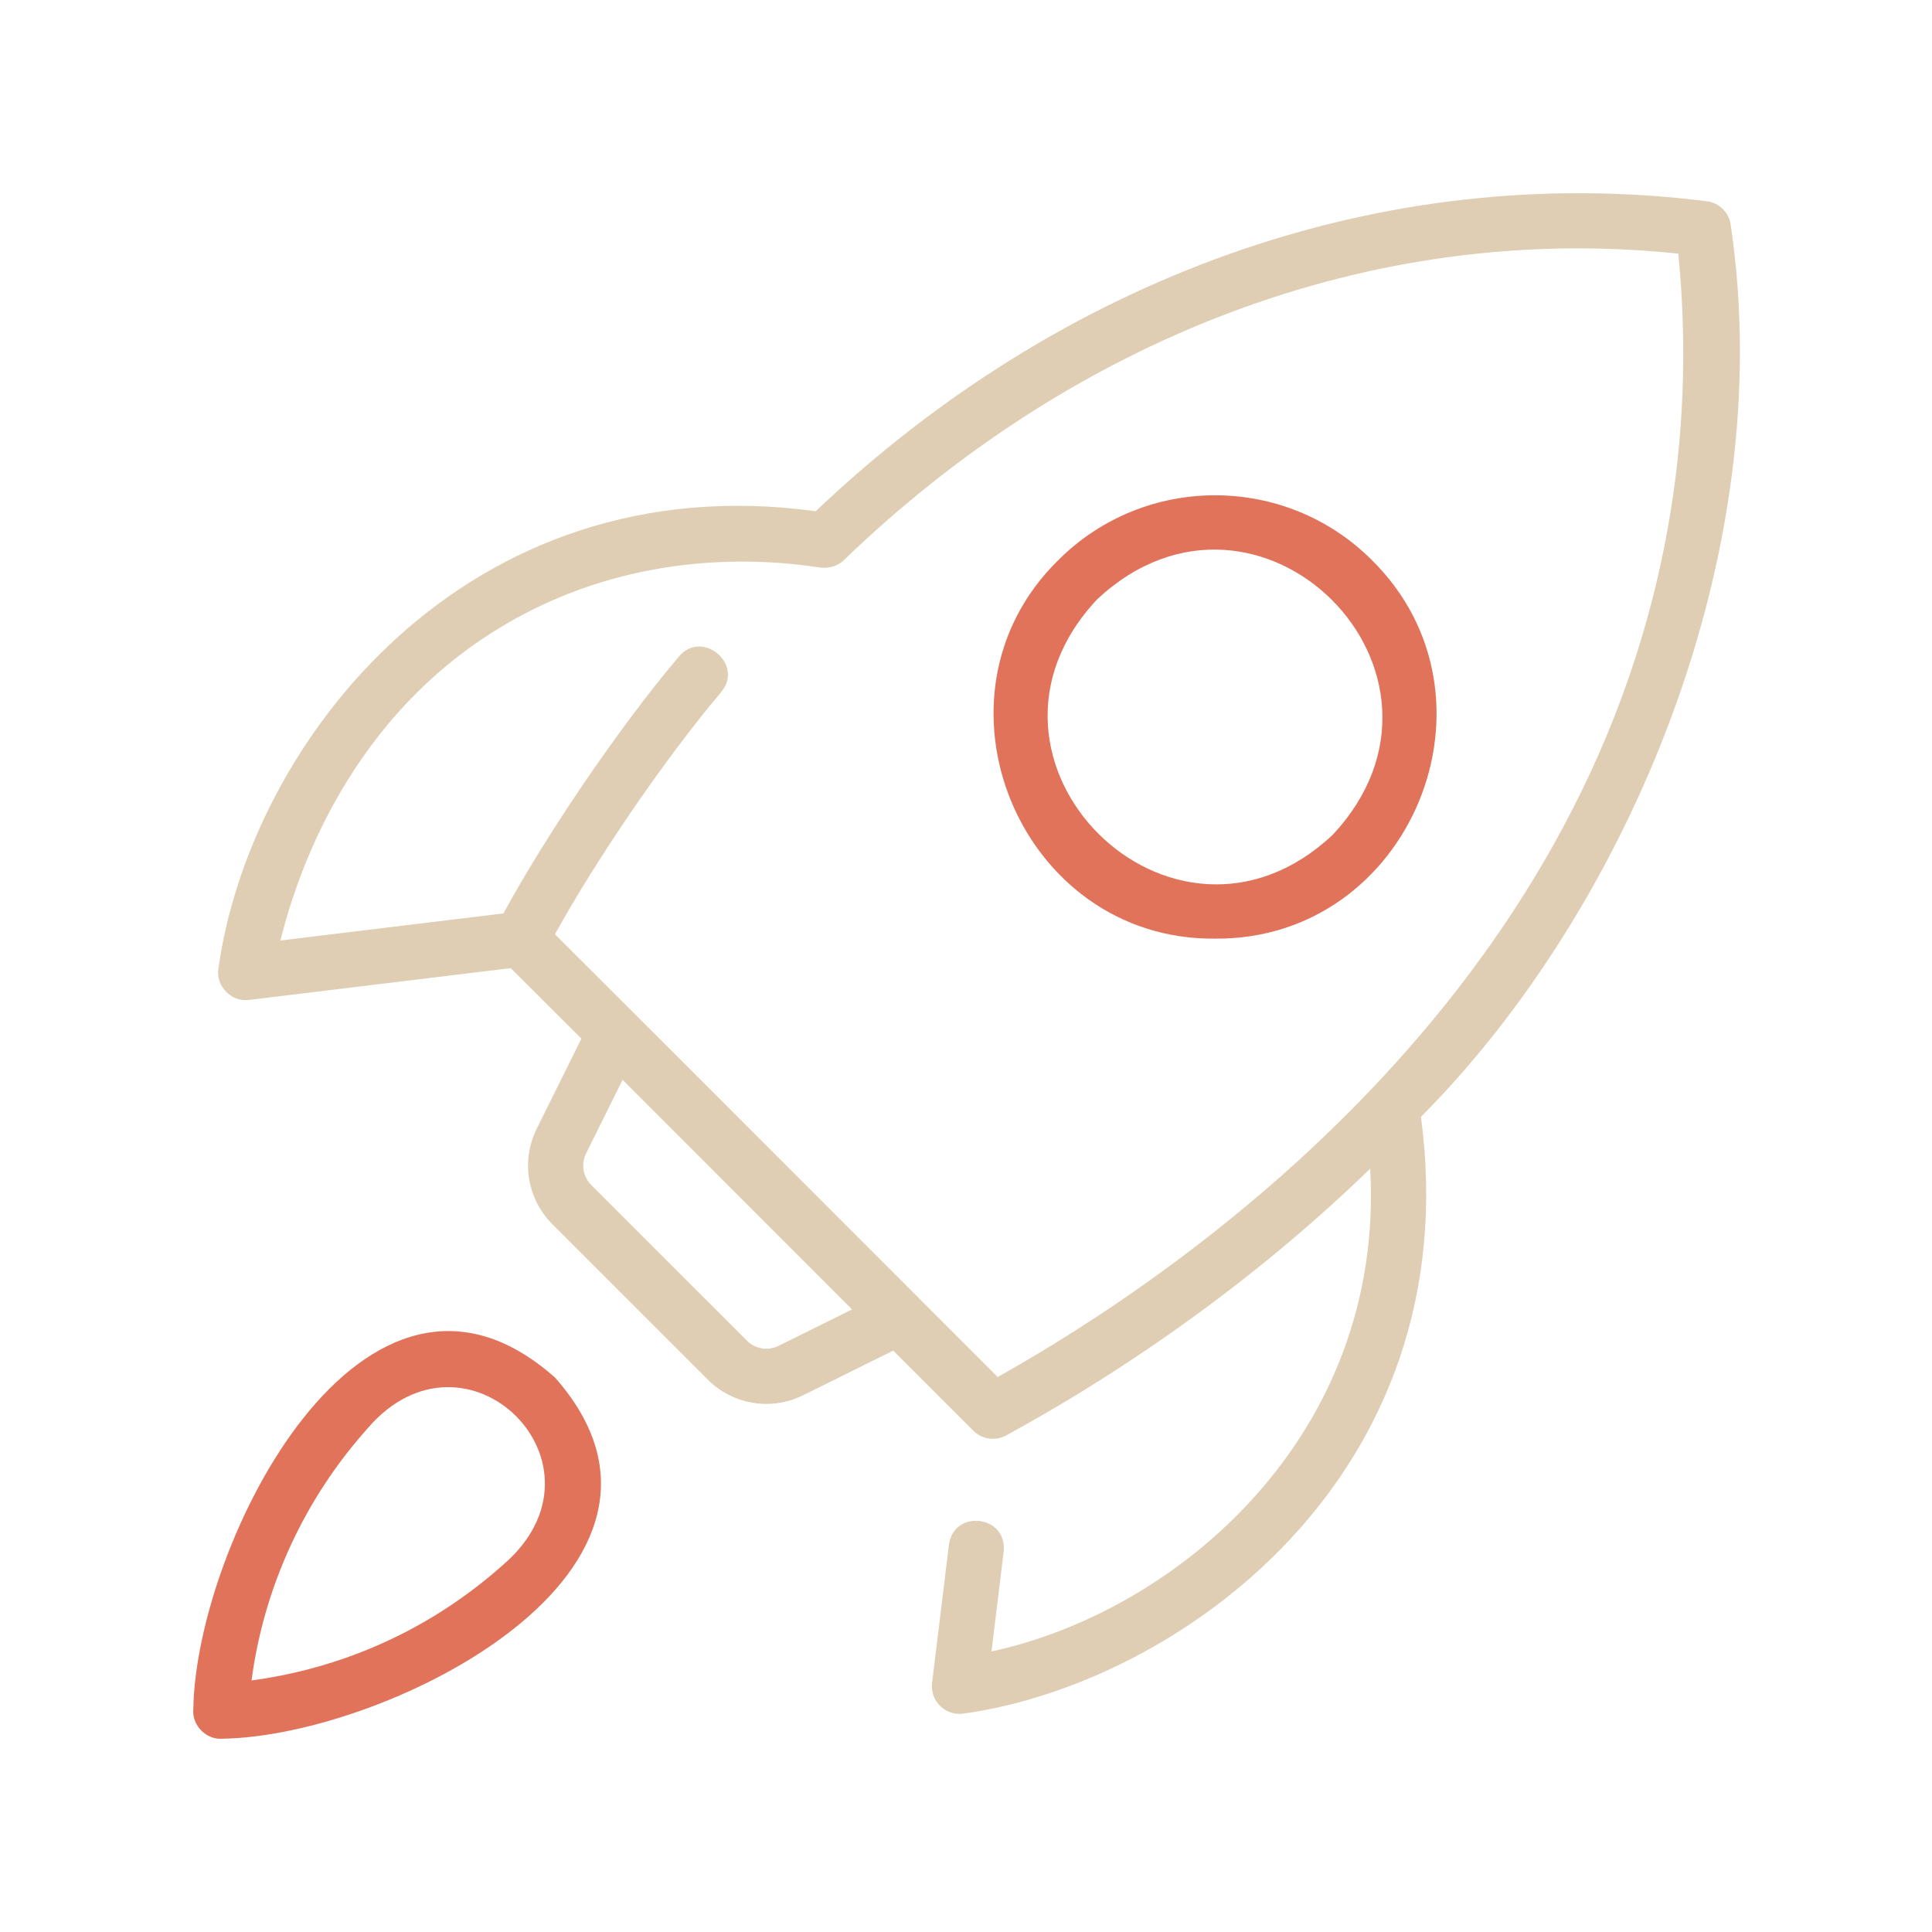
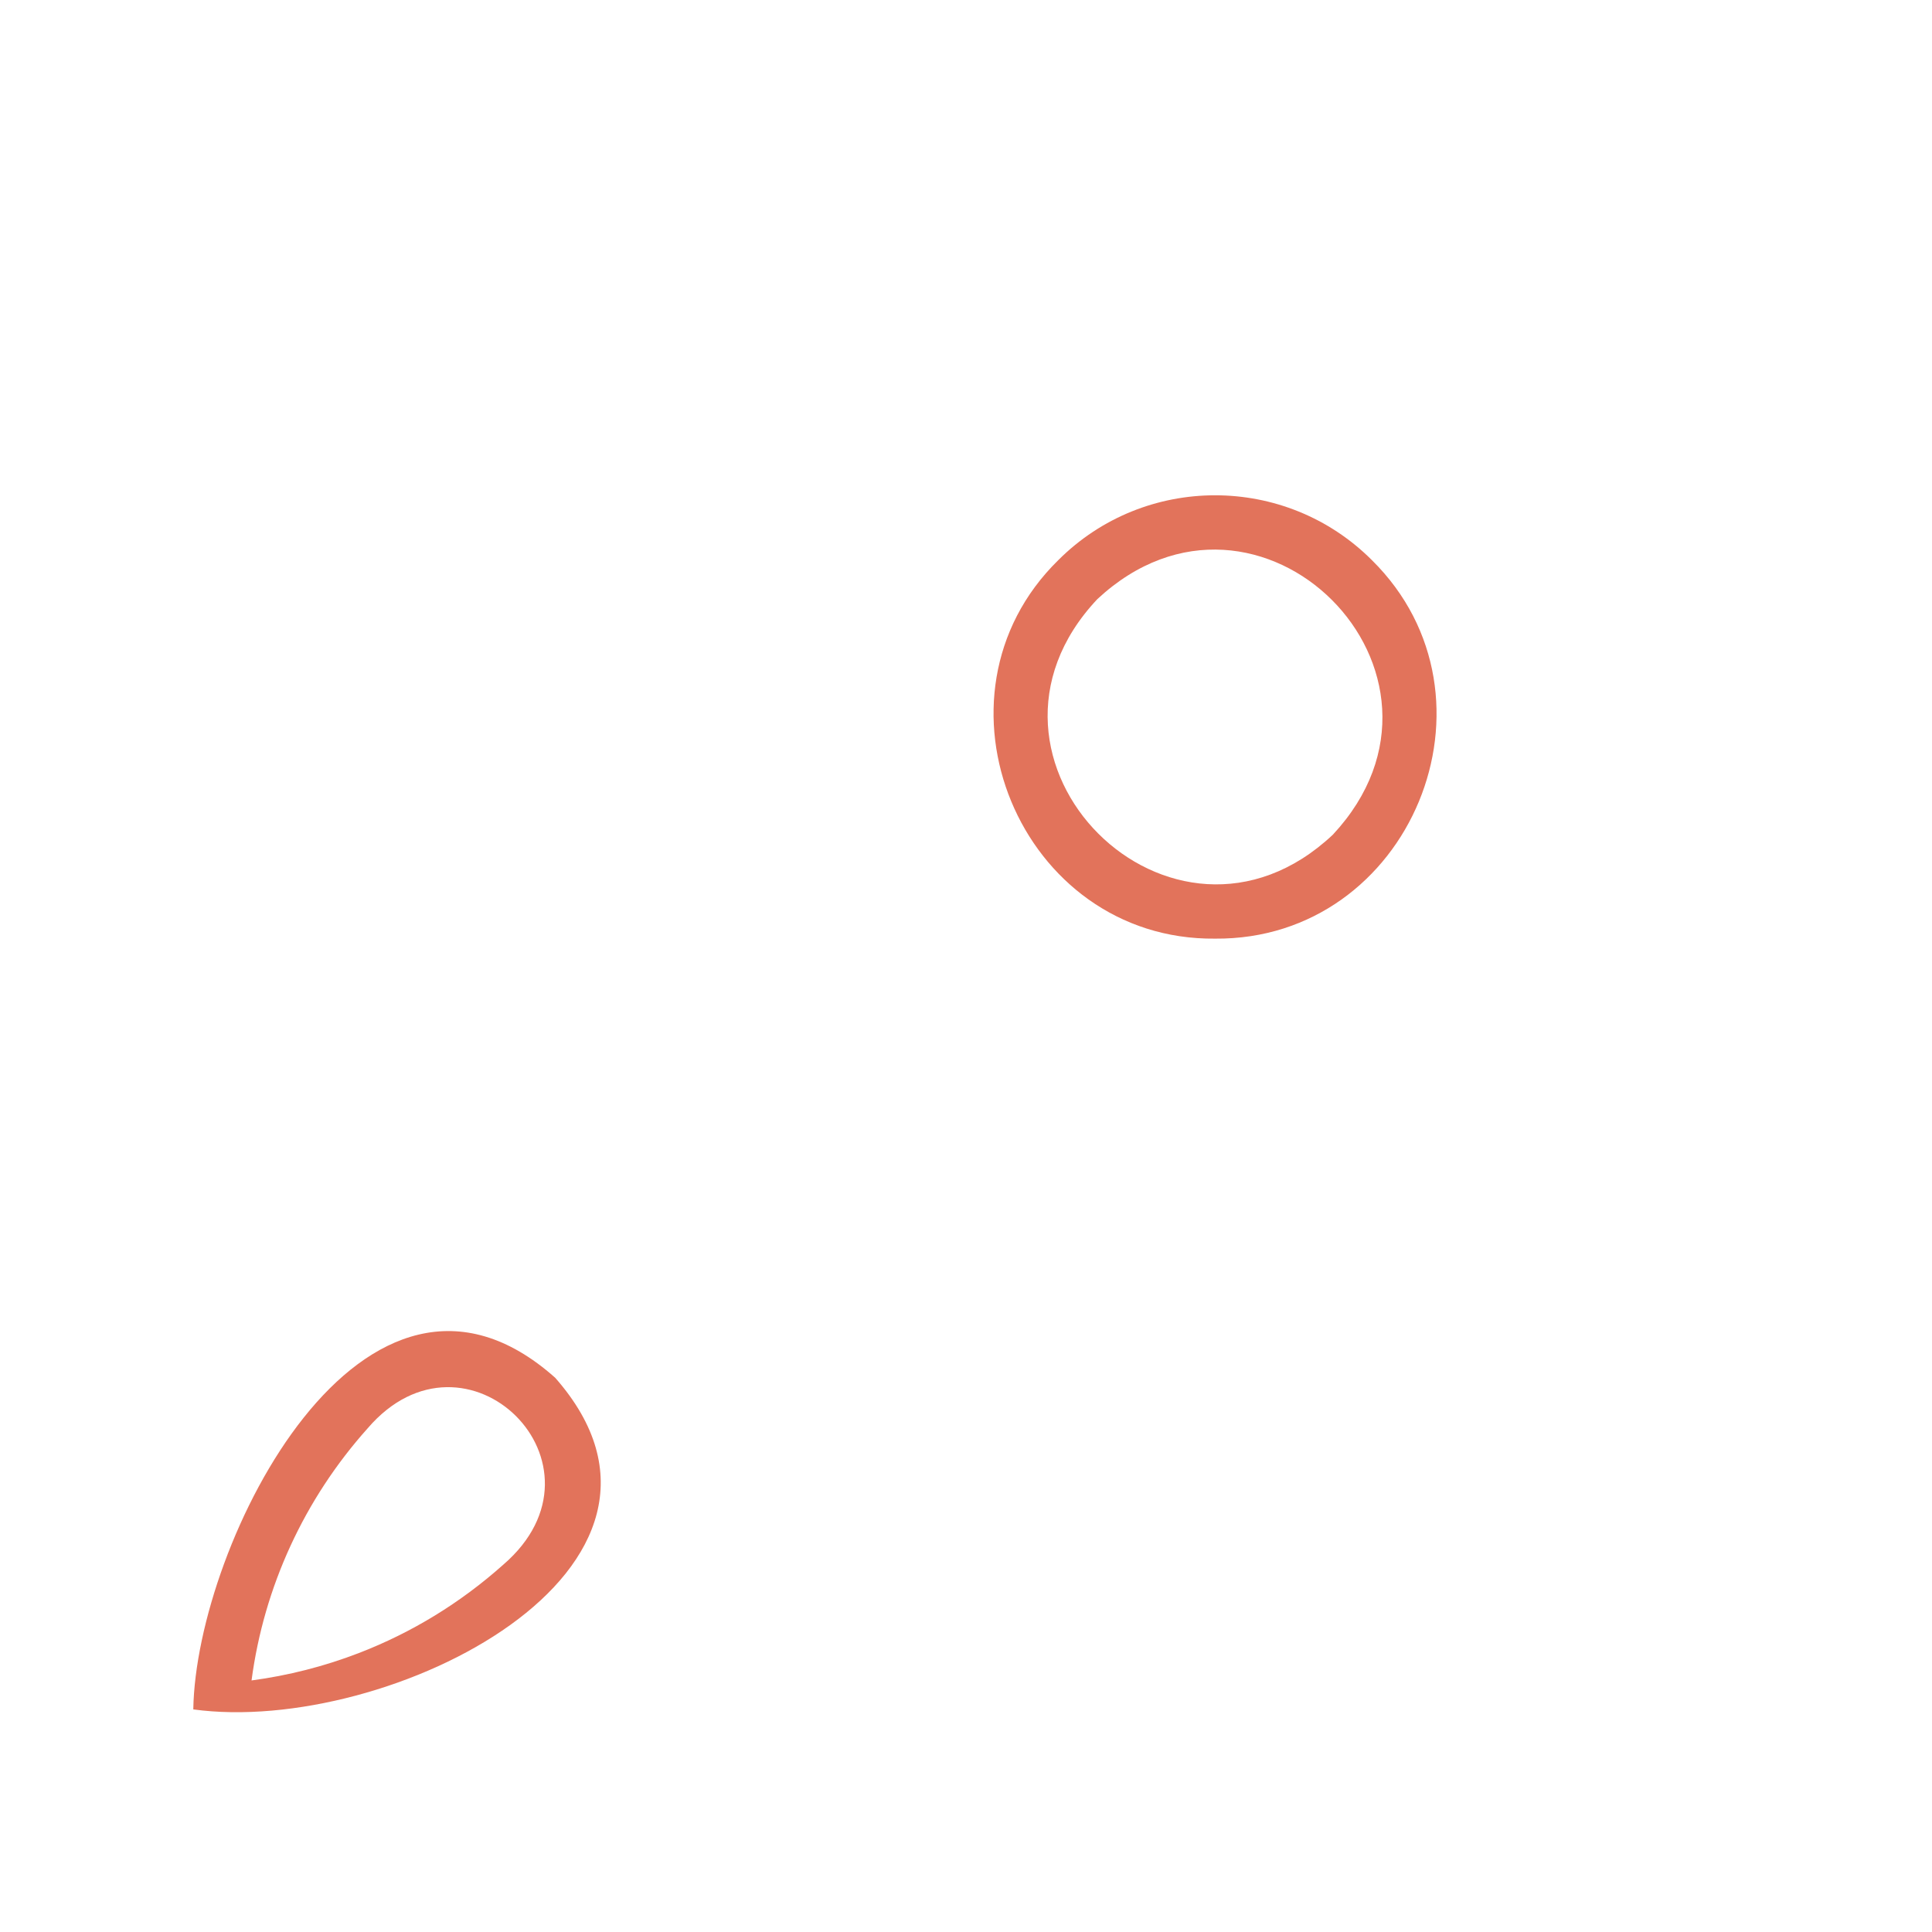
<svg xmlns="http://www.w3.org/2000/svg" width="210" height="210" viewBox="0 0 210 210" fill="none">
-   <path d="M185.503 21.872C149.84 17.388 115.095 30.433 88.664 55.569C50.753 50.369 27.197 80.572 23.748 105.24C23.398 107.142 25.158 108.966 27.069 108.687C27.069 108.687 55.513 105.231 55.513 105.231C57.532 107.252 60.05 109.759 63.197 112.893L58.333 122.702C56.62 126.164 57.302 130.326 60.035 133.059L76.938 149.962C79.681 152.707 83.863 153.368 87.295 151.66L97.09 146.806C100.846 150.563 103.939 153.656 105.798 155.515C106.742 156.46 108.191 156.659 109.351 156.03C118.731 150.933 134.148 141.378 148.932 127.03C150.555 156.079 127.884 175.178 107.772 179.503C107.772 179.503 109.096 168.631 109.096 168.631C109.5 164.689 103.671 164.001 103.144 167.905C103.144 167.904 101.314 182.93 101.314 182.93C101.199 183.867 101.53 184.802 102.21 185.455C102.889 186.111 103.846 186.404 104.77 186.255C127.998 183.004 159.671 160.475 154.45 121.396C177.008 98.709 193.414 60.043 188.126 24.496C187.963 23.12 186.879 22.036 185.503 21.872ZM84.63 146.286C83.485 146.86 82.091 146.631 81.18 145.72L64.276 128.817C63.365 127.906 63.137 126.518 63.708 125.367L67.674 117.365C75.434 125.14 84.85 134.563 92.615 142.33L84.63 146.286ZM181.264 57.491C172.123 108.423 128.759 138.278 108.443 149.678C98.544 139.784 73.963 115.149 60.319 101.552C64.734 93.559 72.05 82.737 78.409 75.2C80.9 72.17 76.299 68.362 73.787 71.374C67.143 79.212 59.169 91.084 54.722 99.282C54.722 99.282 30.484 102.228 30.484 102.228C32.561 93.802 38.928 76.201 56.989 66.726C69.859 59.969 82.624 60.675 89.088 61.688C90.001 61.801 90.954 61.593 91.66 60.947C116.372 37.069 148.792 24.031 182.427 27.572C183.42 37.691 183.031 47.743 181.264 57.491Z" fill="#DFCEB3" />
-   <path d="M60.346 149.756C39.638 131.314 21.295 167.715 21.01 185.805C20.858 187.554 22.448 189.143 24.194 188.989C42.24 188.708 78.556 170.438 60.346 149.756ZM54.694 170.083C50.051 174.225 44.77 177.455 39.003 179.681C35.245 181.128 31.337 182.124 27.342 182.657C28.688 172.493 33.08 162.946 39.946 155.271C50.641 142.764 67.335 159.205 54.694 170.083Z" fill="#E2735B" />
+   <path d="M60.346 149.756C39.638 131.314 21.295 167.715 21.01 185.805C42.24 188.708 78.556 170.438 60.346 149.756ZM54.694 170.083C50.051 174.225 44.77 177.455 39.003 179.681C35.245 181.128 31.337 182.124 27.342 182.657C28.688 172.493 33.08 162.946 39.946 155.271C50.641 142.764 67.335 159.205 54.694 170.083Z" fill="#E2735B" />
  <path d="M115.033 60.883C99.882 75.734 110.86 102.241 132.075 102.026C153.307 102.204 164.24 75.81 149.118 60.883C139.722 51.487 124.429 51.487 115.033 60.883ZM144.877 90.726C127.439 107.135 102.868 82.552 119.275 65.124C136.817 48.786 161.213 73.186 144.877 90.726Z" fill="#E2735B" />
</svg>